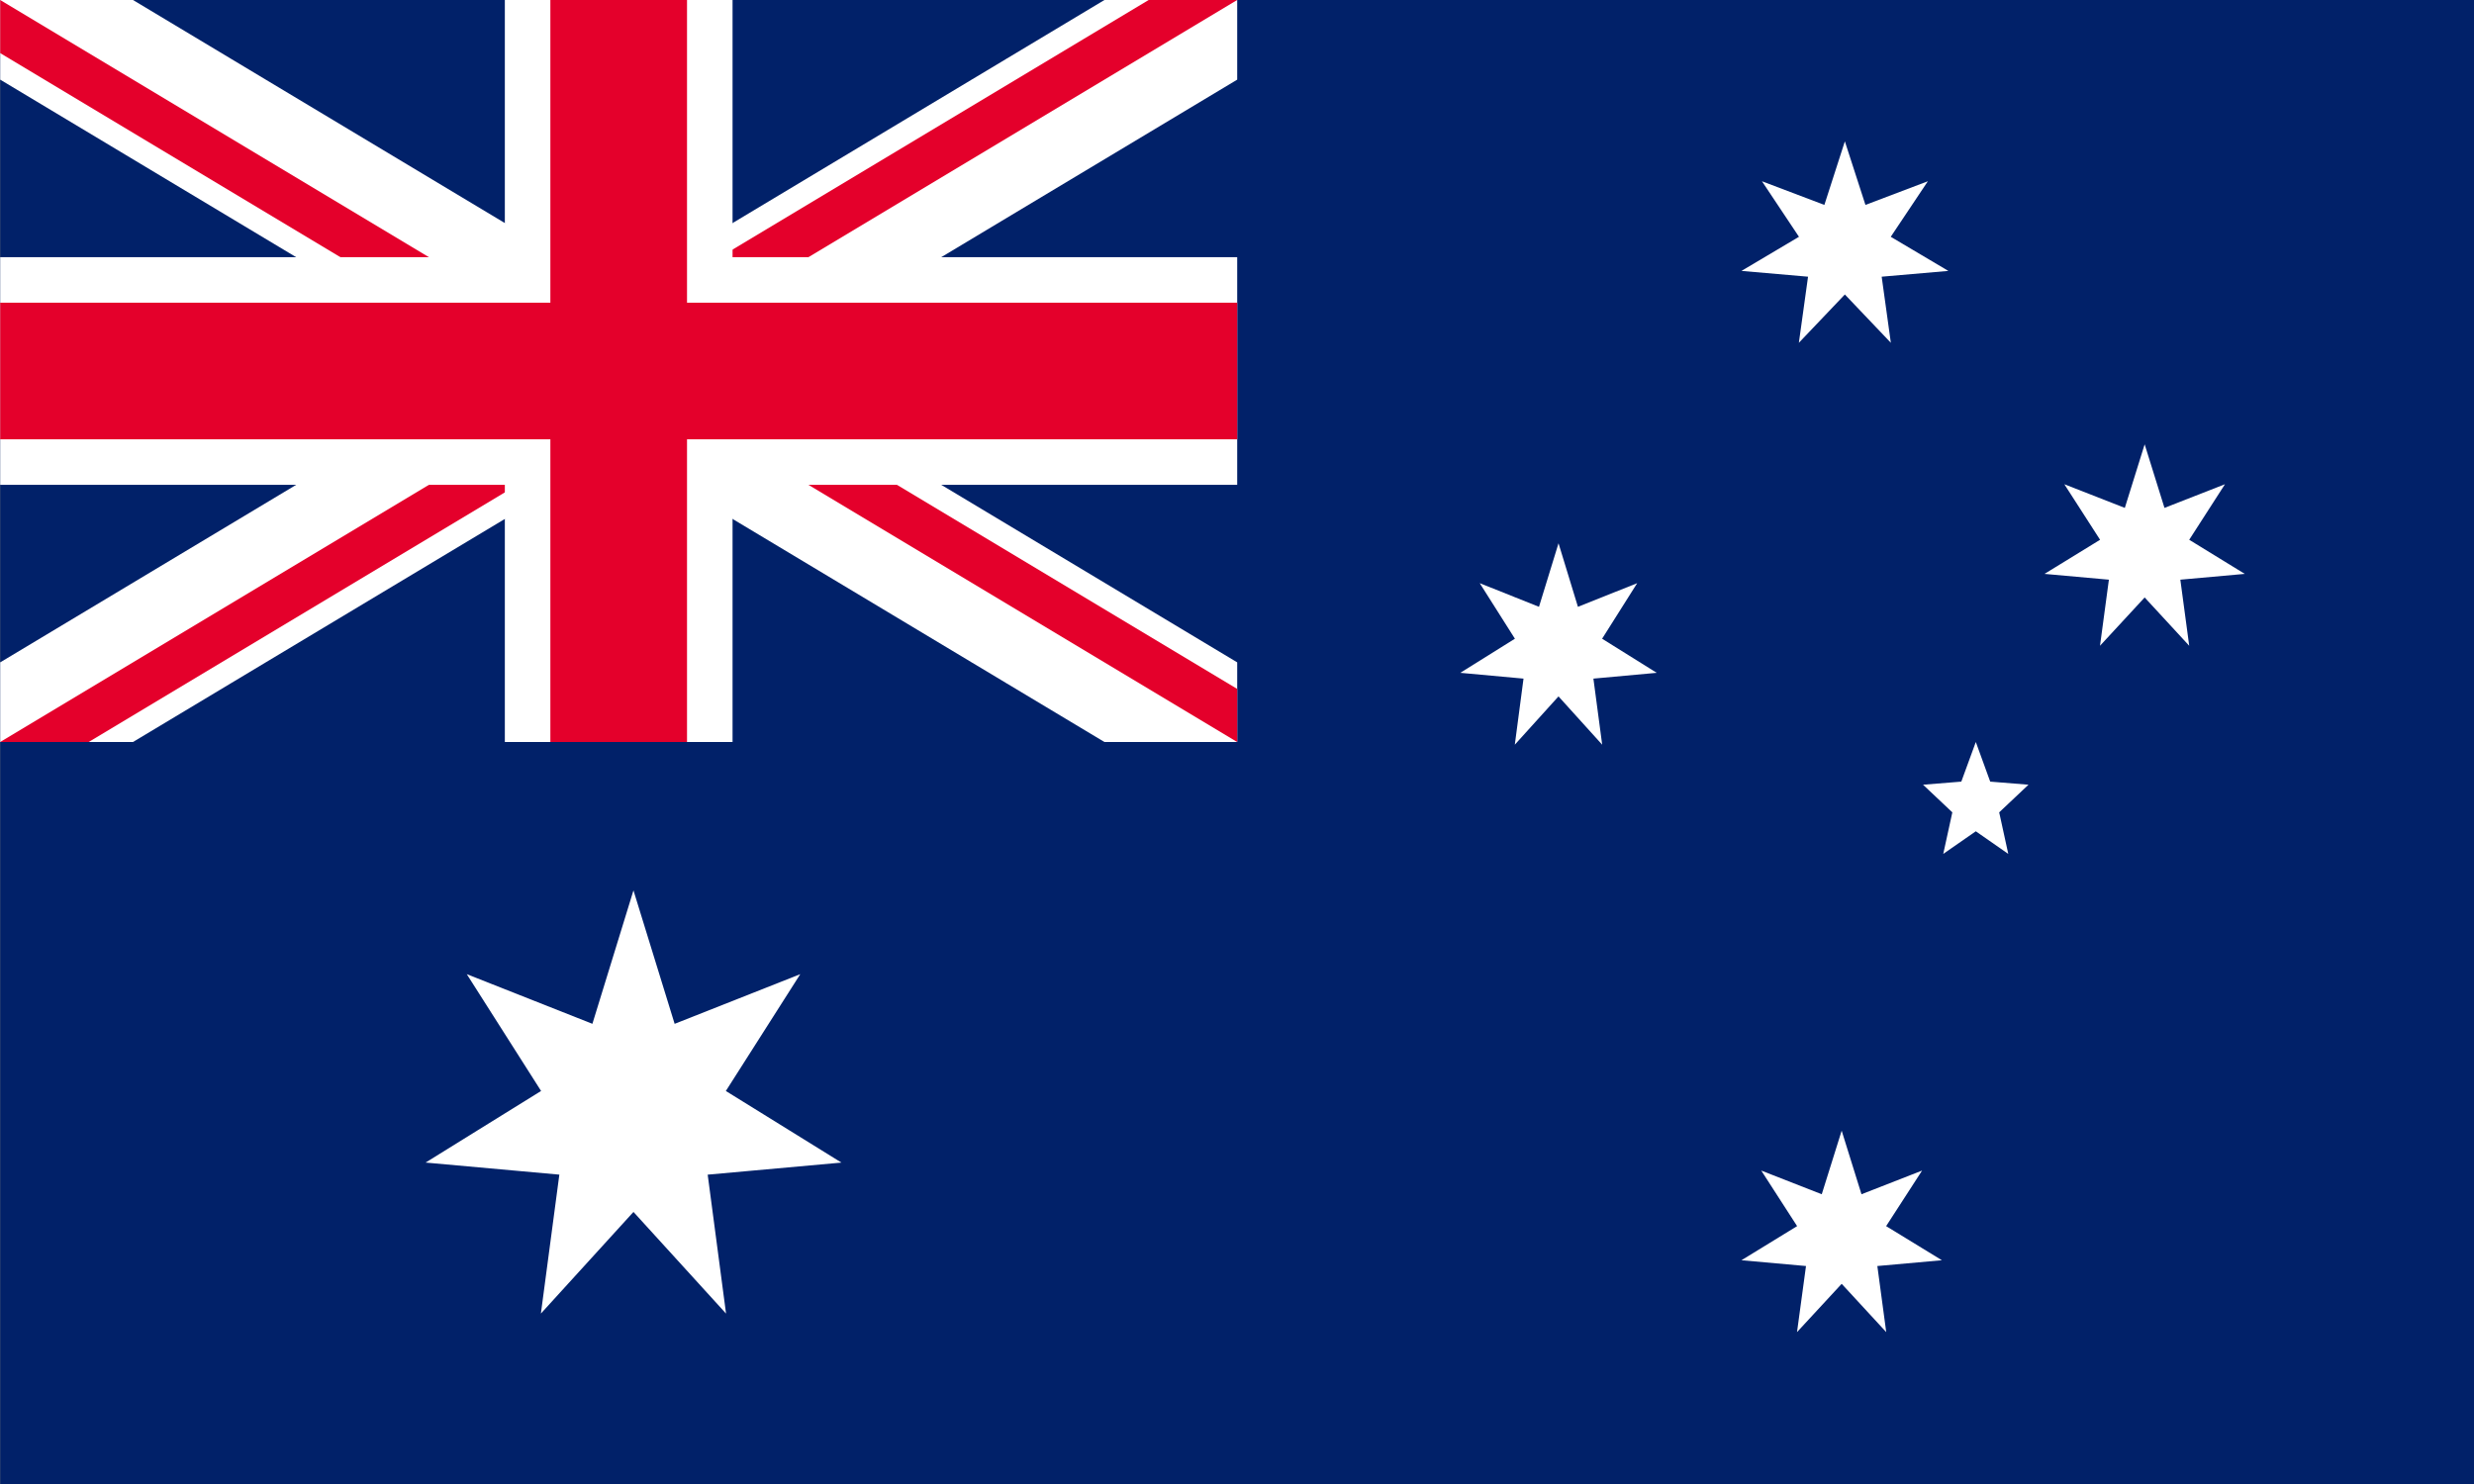
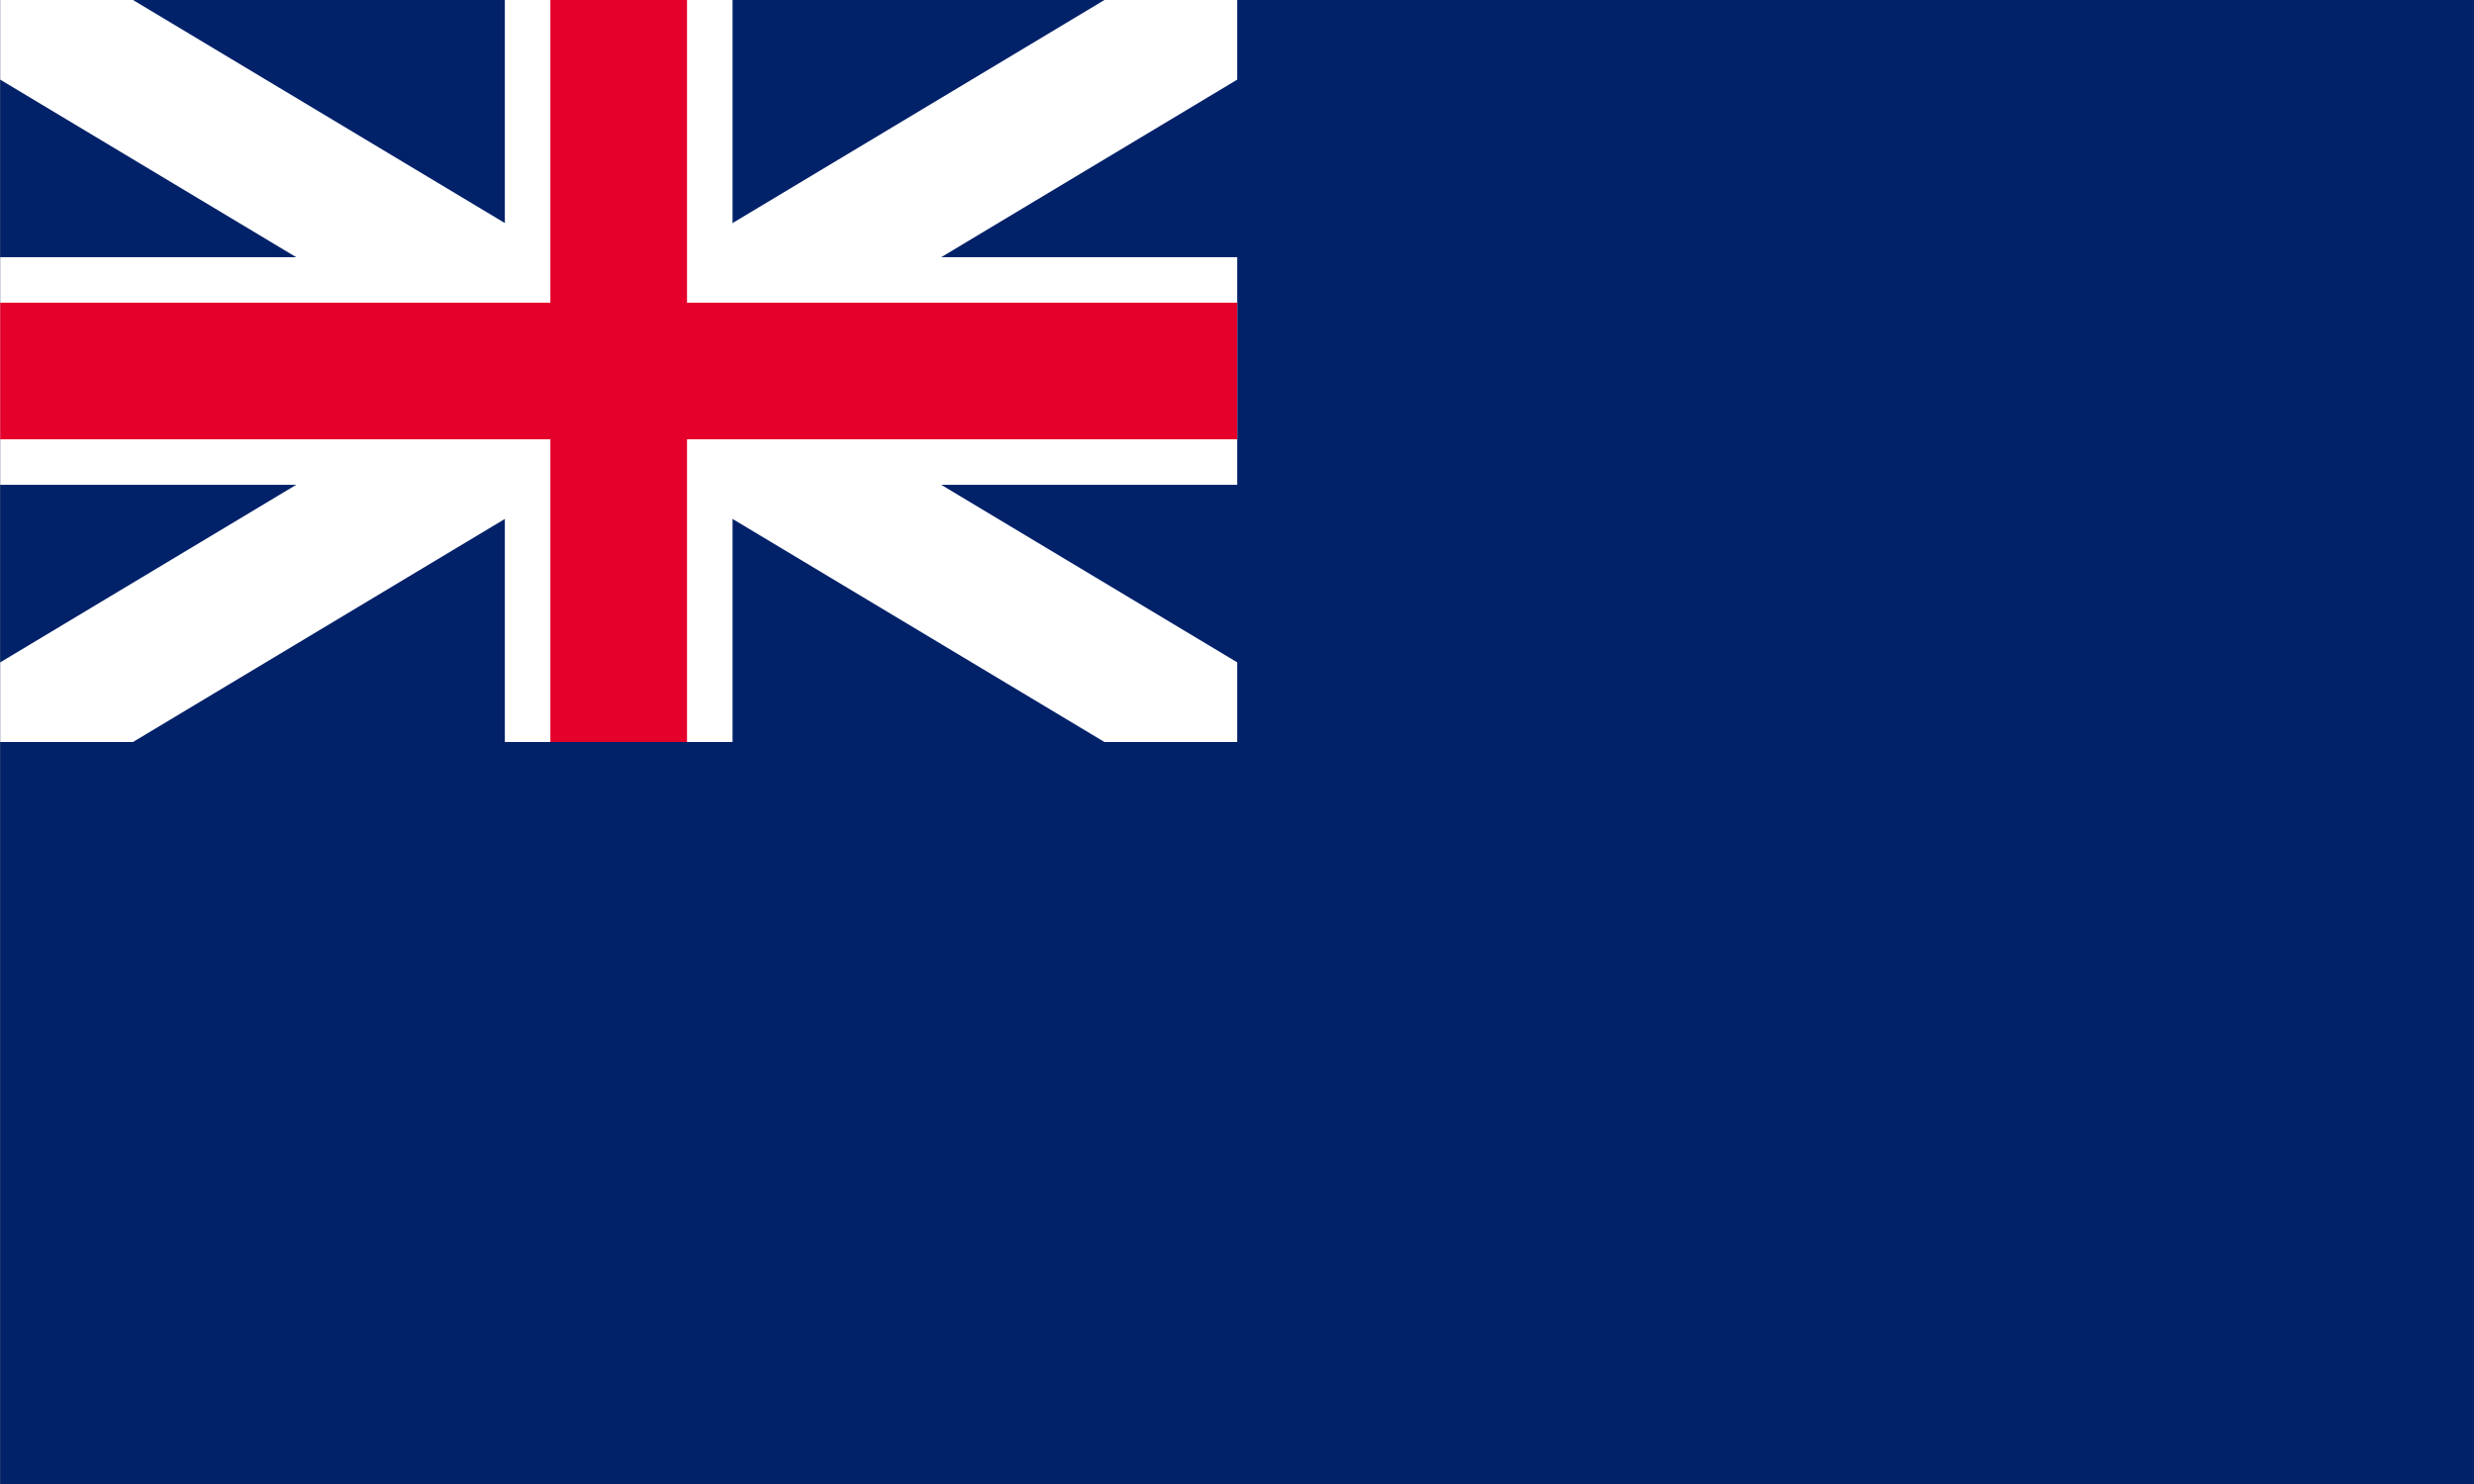
<svg xmlns="http://www.w3.org/2000/svg" width="100" height="60">
  <rect width="100%" height="100%" fill="#808080" stroke="none" />
  <style>.B{fill:rgb(0%,0%,0%)}.C{stroke:rgb(100%,100%,100%)}.D{stroke-width:5.523}.E{stroke:rgb(89.412%,0%,16.863%)}</style>
  <defs>
    <clipPath id="A">
      <path d="M.008 0h50v30h-50zm0 0" />
    </clipPath>
    <clipPath id="B">
-       <path d="M.008 0h50v30h-50zm0 0" />
-     </clipPath>
+       </clipPath>
    <clipPath id="C">
      <path d="M.008 0v15h50v15zm50 0h-25v30h-25zm0 0" />
    </clipPath>
  </defs>
  <path d="M.008 0h100v60h-100zm0 0" fill="rgb(0.392%,12.941%,41.176%)" />
  <path d="M.008 0l50 30m0-30l-50 30" class="B" />
  <g clip-path="url(#A)" class="C D">
    <path d="M.008 0l50 30m0-30l-50 30" fill="none" />
  </g>
  <g clip-path="url(#B)" class="B E">
    <g clip-path="url(#C)">
      <path d="M.008 0l50 30m0-30l-50 30" stroke-width="3.682" />
    </g>
  </g>
  <g class="B">
    <path d="M25.008 0v30m-25-15h50" stroke-width="9.204" class="C" />
    <path d="M25.008 0v30m-25-15h50" class="D E" />
  </g>
-   <path d="M25.605 36l1.664 5.395 5.078-2.008-3.008 4.723 4.672 2.895-5.406.488.742 5.617L25.605 49l-3.742 4.109.746-5.617-5.406-.488 4.668-2.895-3.004-4.723 5.078 2.008zm48.836 9.715l.801 2.57 2.449-.957-1.453 2.246 2.254 1.379-2.609.234.359 2.672-1.801-1.953-1.805 1.953.363-2.672-2.609-.234 2.25-1.379-1.449-2.246 2.445.957zm-11.445-23.75l.785 2.57 2.395-.957-1.418 2.246 2.207 1.379-2.559.234.355 2.672-1.766-1.953-1.766 1.953.352-2.672-2.555-.234 2.207-1.379-1.422-2.246 2.395.957zM74.57 5.715l.832 2.57 2.523-.957-1.5 2.246 2.328 1.379-2.695.234.371 2.672-1.859-1.953-1.859 1.953.371-2.672-2.691-.234 2.324-1.379-1.496-2.246 2.523.957zm12.118 12.25l.801 2.57 2.445-.957-1.445 2.246 2.246 1.379-2.605.234.359 2.672-1.801-1.953-1.805 1.953.359-2.672-2.602-.234 2.246-1.379-1.445-2.246 2.445.957zM79.863 30l.582 1.602 1.547.125-1.184 1.117.367 1.68-1.312-.914-1.316.914.367-1.68-1.184-1.117 1.547-.125zm0 0" fill="rgb(100%,100%,100%)" />
</svg>